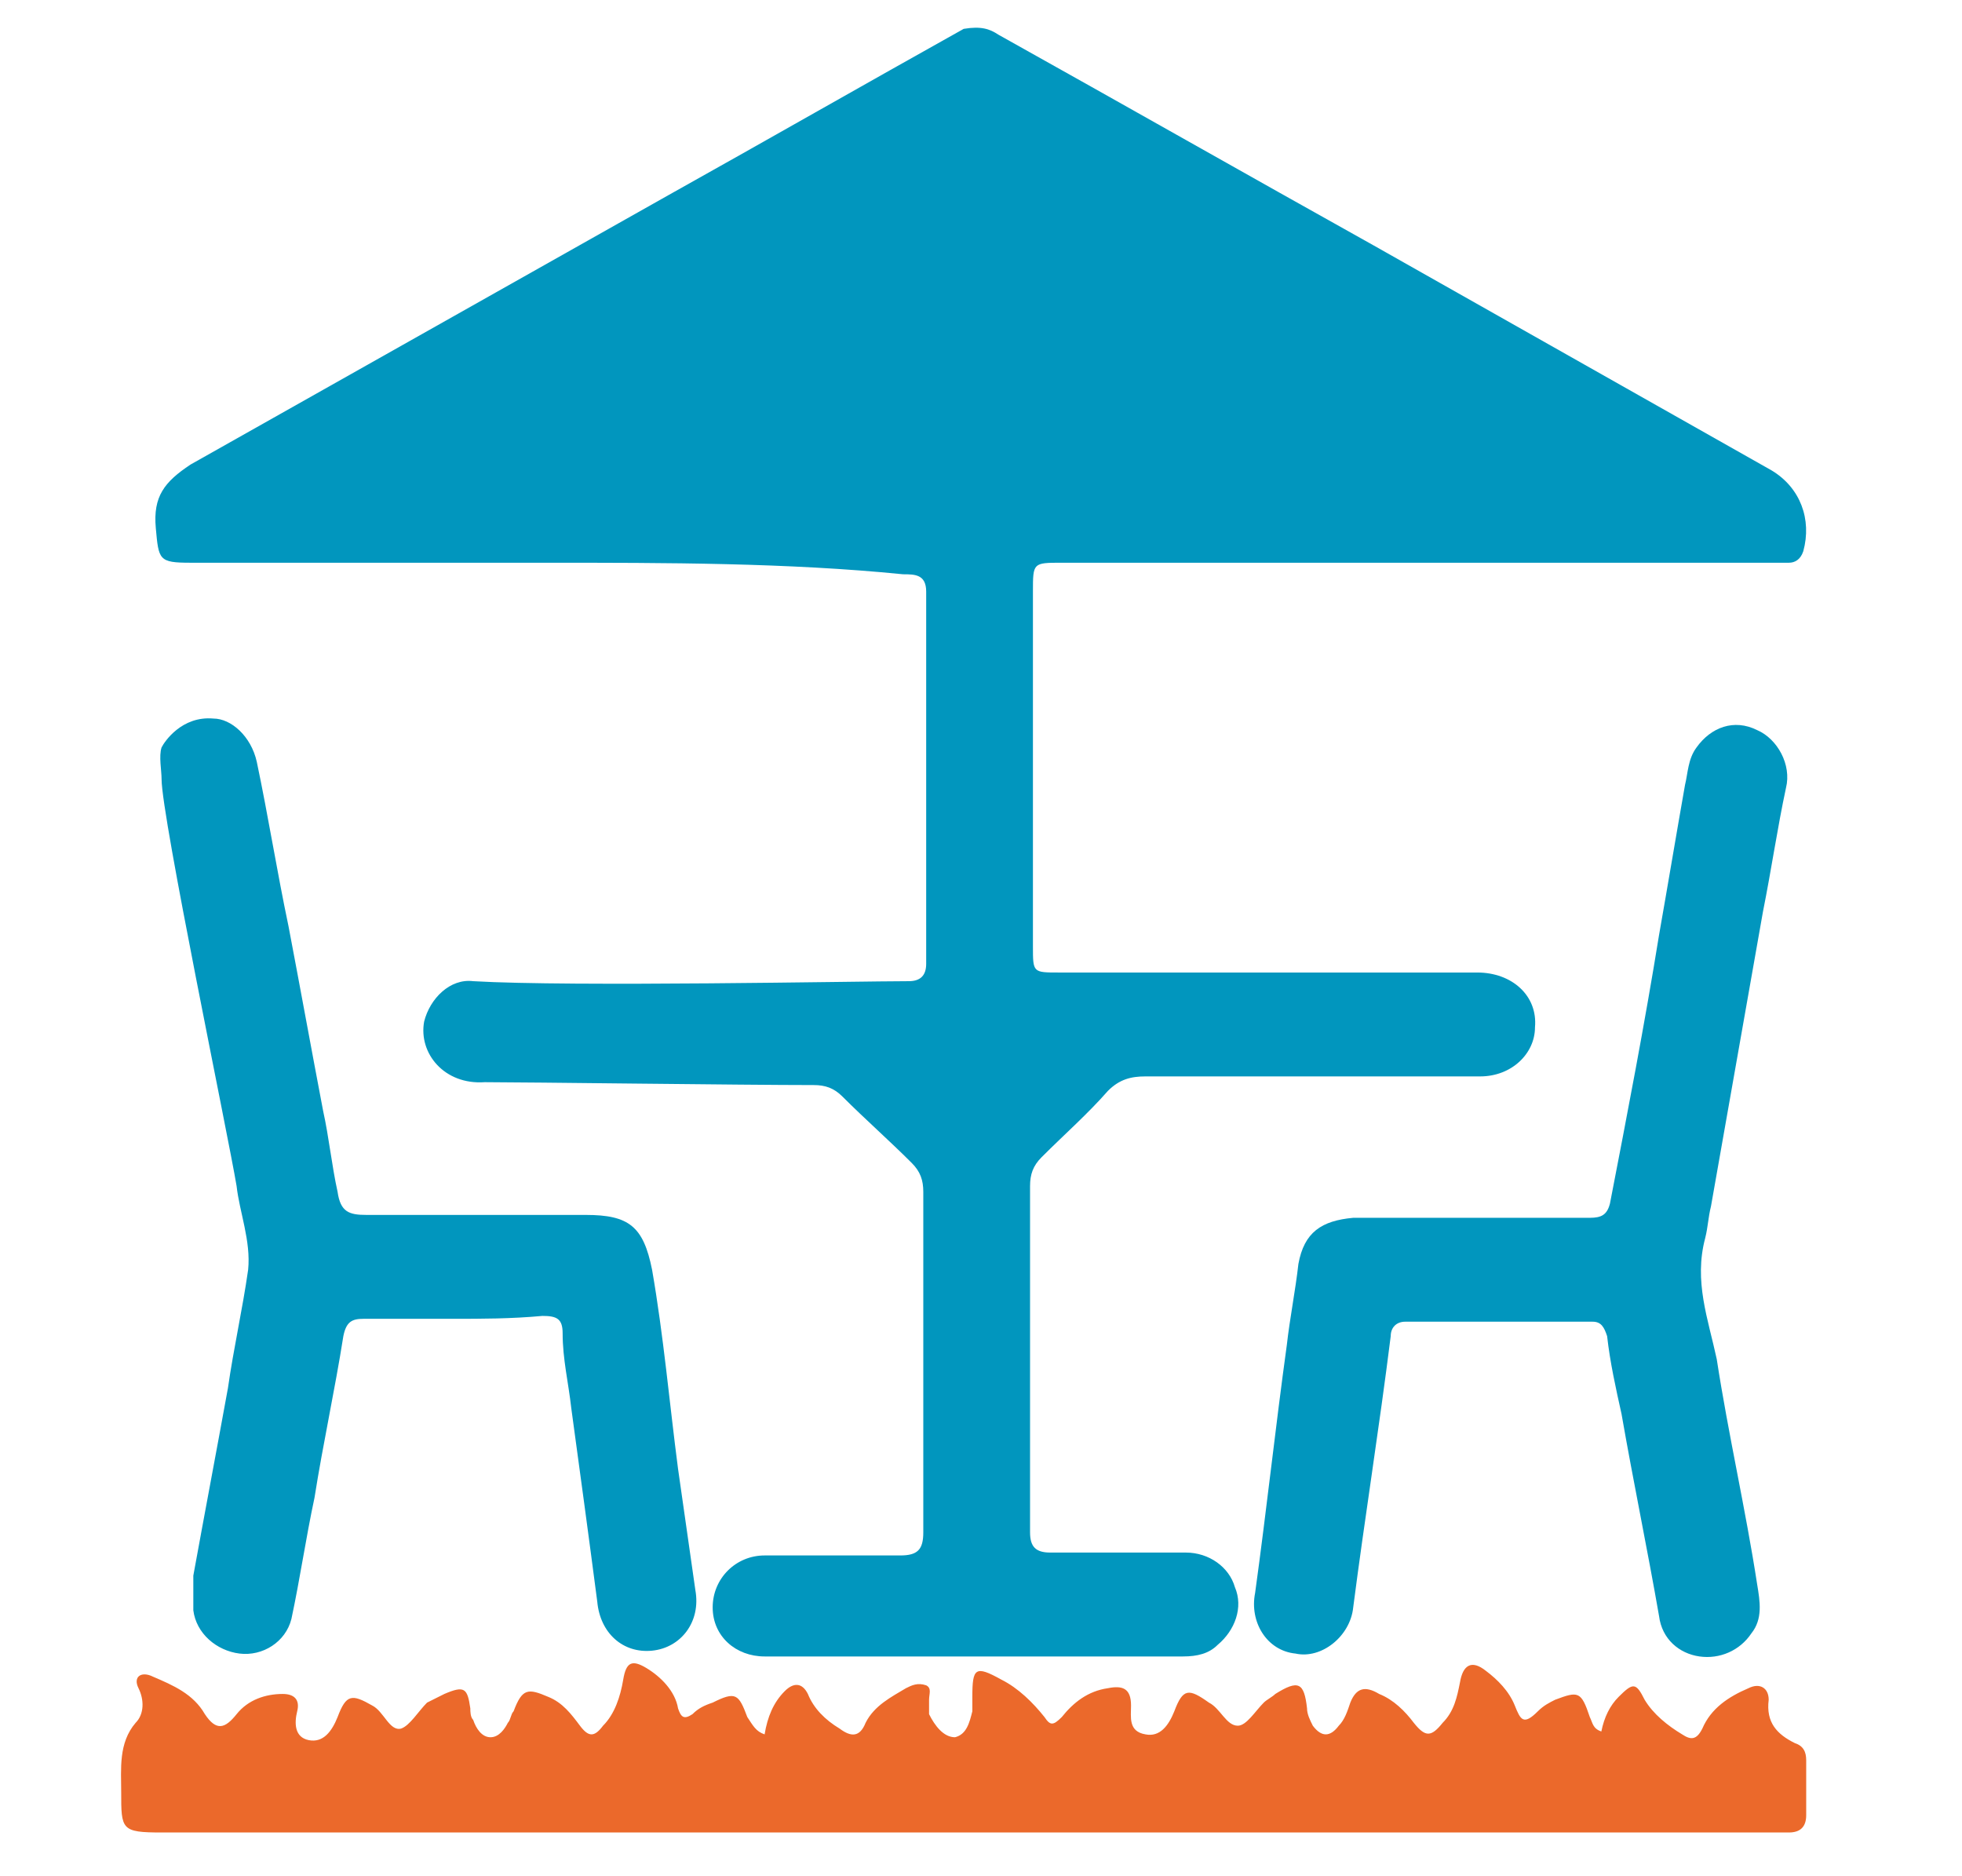
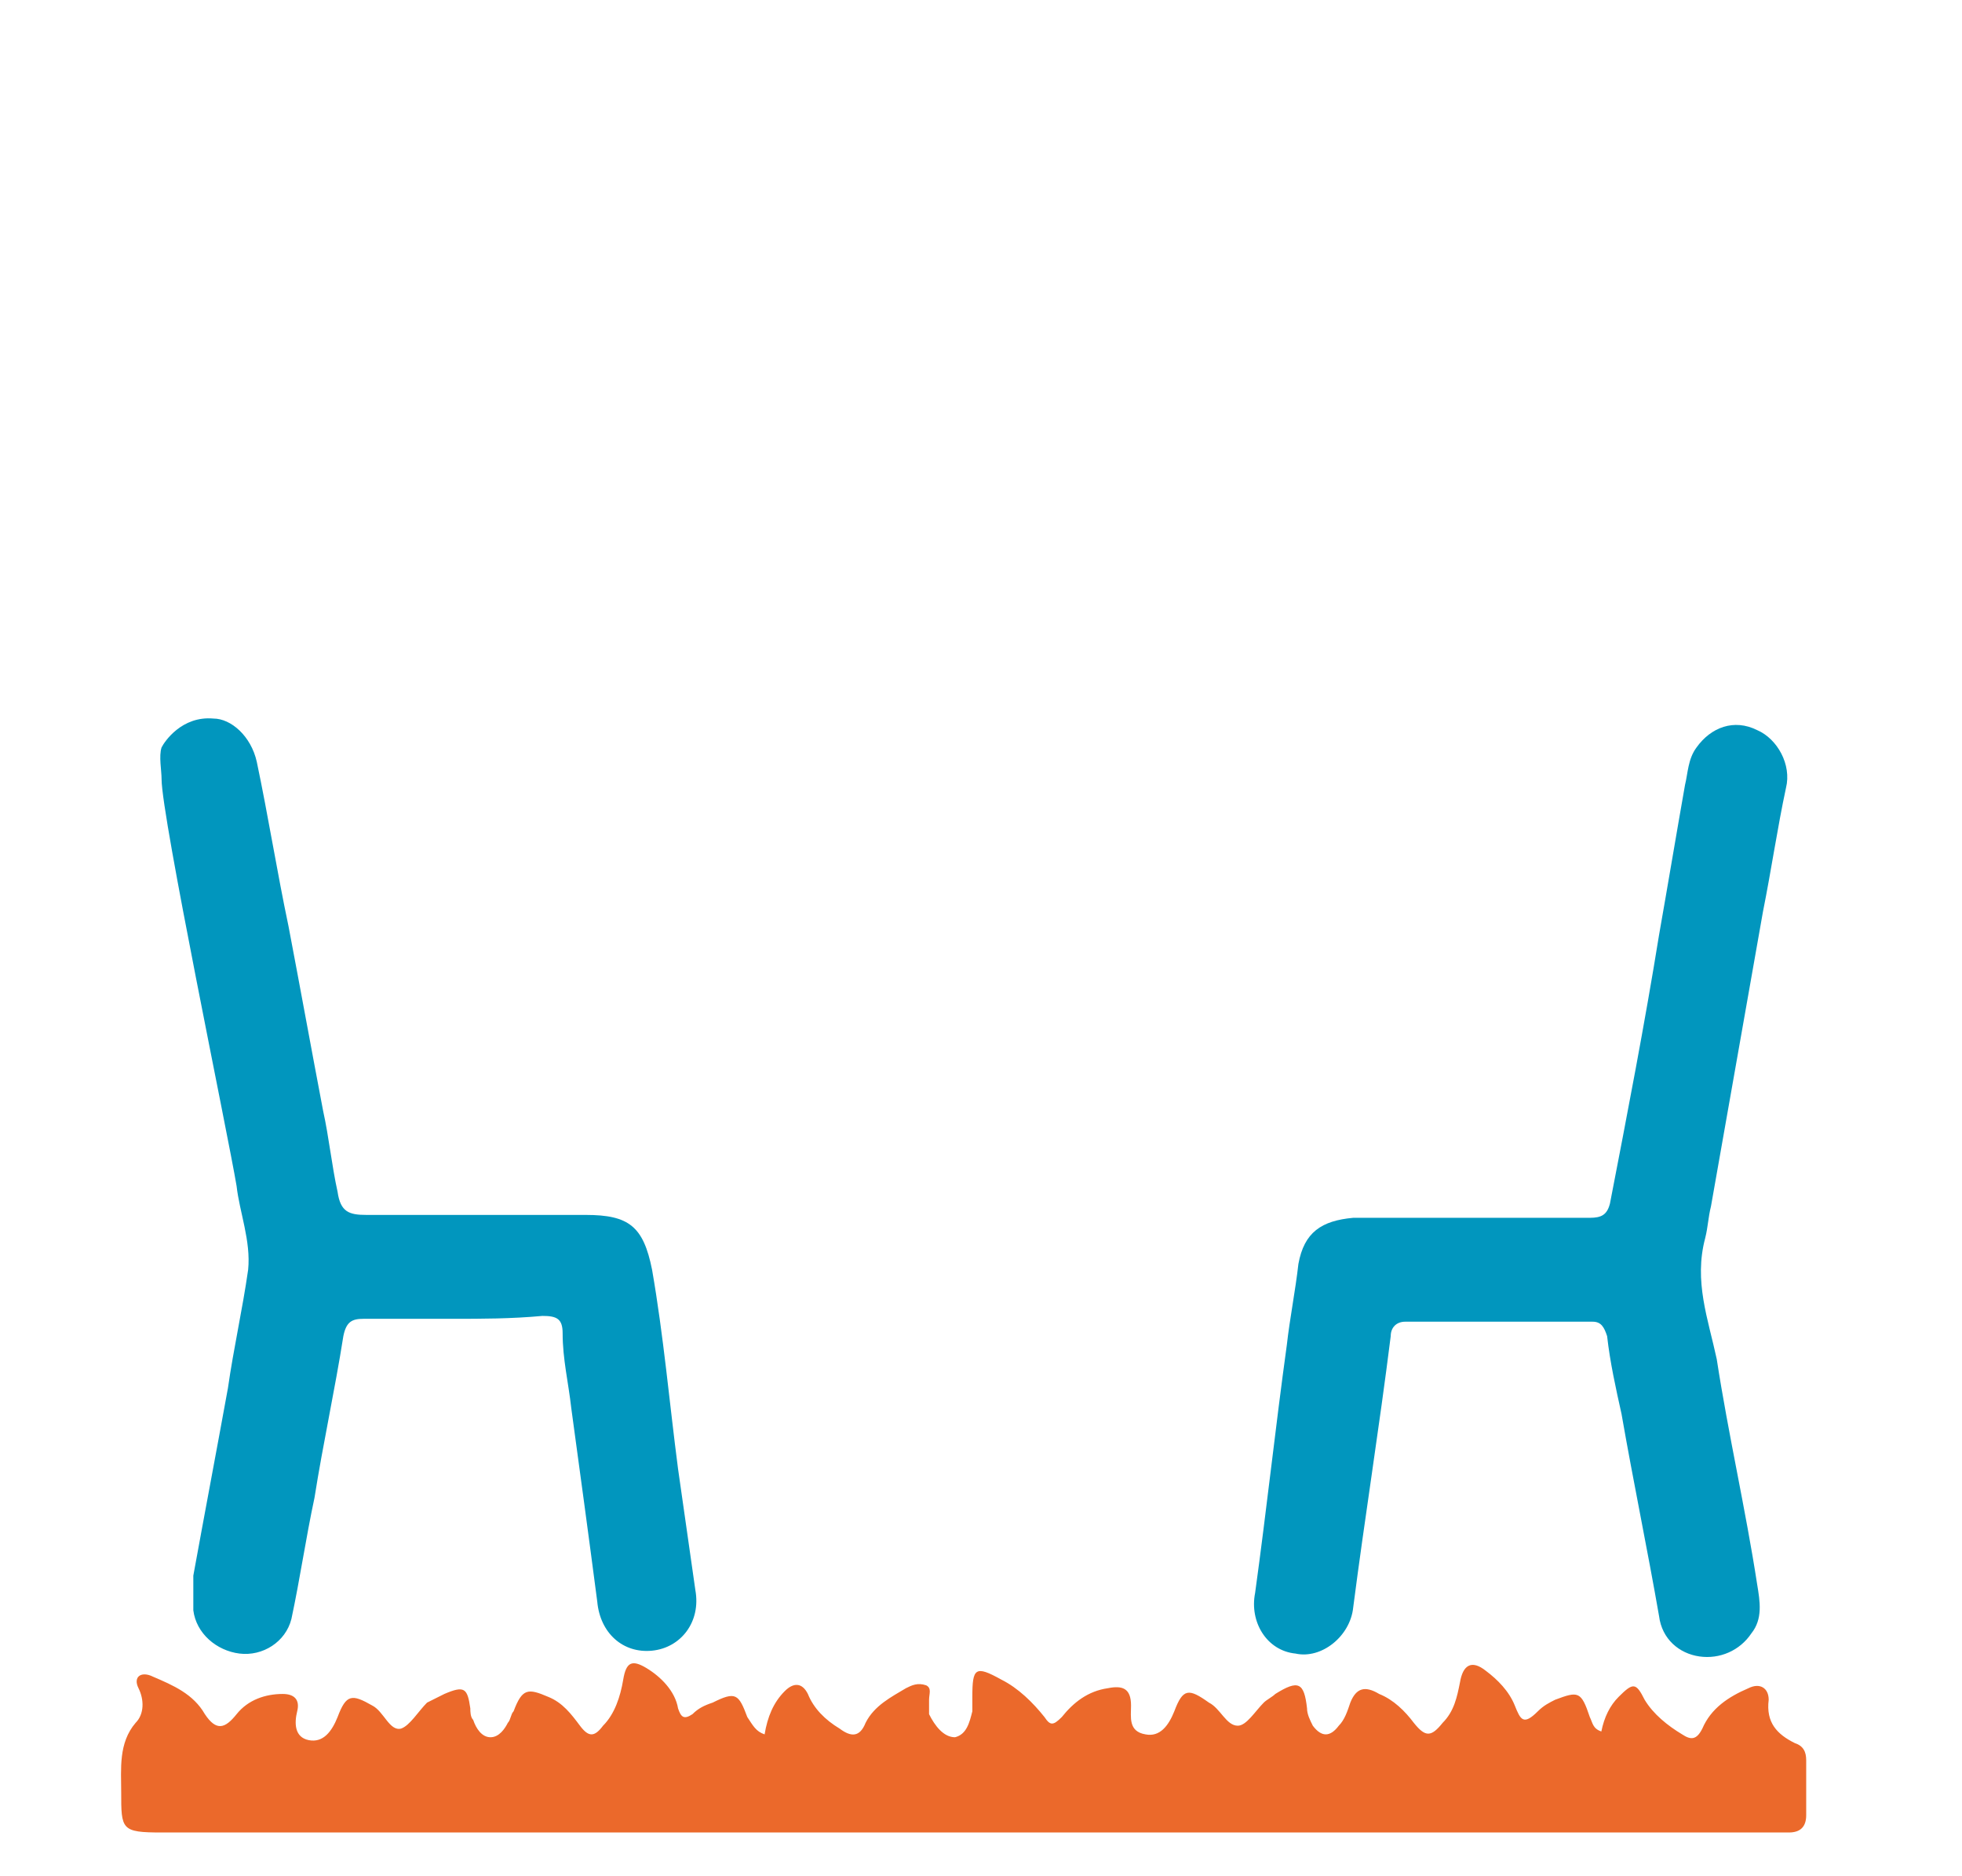
<svg xmlns="http://www.w3.org/2000/svg" version="1.1" id="Layer_1" x="0px" y="0px" viewBox="0 0 68 65" style="enable-background:new 0 0 68 65;" xml:space="preserve">
  <style type="text/css">
	.st0{fill:#0196BE;}
	.st1{fill:#EB692B;}
</style>
  <g>
-     <path class="st0" d="M18.9,19.5c-4.1,0-8.2,0-12.3,0c-1.1,0-1.1-0.1-1.2-1.2c-0.1-1.1,0.3-1.6,1.2-2.2c5.5-3.1,11-6.2,16.5-9.3   c3.4-1.9,6.9-3.9,10.3-5.8C34,0.9,34.3,1,34.6,1.2c4.3,2.4,8.7,4.9,13,7.3c4.6,2.6,9.2,5.2,13.8,7.8c1,0.6,1.4,1.7,1.1,2.8   c-0.1,0.3-0.3,0.4-0.5,0.4c-0.3,0-0.5,0-0.8,0c-8.1,0-16.3,0-24.4,0c-1,0-1,0-1,1c0,4.1,0,8.2,0,12.3c0,0.9,0,0.9,0.9,0.9   c4.8,0,9.7,0,14.5,0c1.2,0,2.1,0.8,2,1.9c0,0.9-0.8,1.7-1.9,1.7c-0.9,0-10.2,0-11.6,0c-0.5,0-0.9,0.1-1.3,0.5   c-0.7,0.8-1.5,1.5-2.3,2.3c-0.3,0.3-0.4,0.6-0.4,1c0,4,0,8,0,12c0,0.5,0.2,0.7,0.7,0.7c1.6,0,3.2,0,4.7,0c0.8,0,1.5,0.5,1.7,1.2   c0.3,0.7,0,1.5-0.6,2c-0.3,0.3-0.7,0.4-1.2,0.4c-4.8,0-9.7,0-14.5,0c-1,0-1.8-0.7-1.8-1.7c0-1,0.8-1.8,1.8-1.8c1.6,0,3.1,0,4.7,0   c0.6,0,0.8-0.2,0.8-0.8c0-3.9,0-7.9,0-11.8c0-0.4-0.1-0.7-0.4-1c-0.8-0.8-1.6-1.5-2.4-2.3c-0.3-0.3-0.6-0.4-1-0.4   c-2.4,0-10-0.1-11.4-0.1c-1.4,0.1-2.3-1-2.1-2.1c0.2-0.8,0.9-1.5,1.7-1.4c3.4,0.2,13.4,0,15.1,0c0.4,0,0.6-0.2,0.6-0.6   c0-4.3,0-8.6,0-12.9c0-0.6-0.4-0.6-0.8-0.6C27.3,19.5,23.1,19.5,18.9,19.5z" />
    <path class="st1" d="M26.5,60.1c0.1-0.6,0.3-1.1,0.7-1.5c0.3-0.3,0.6-0.3,0.8,0.1c0.2,0.5,0.6,0.9,1.1,1.2c0.4,0.3,0.7,0.3,0.9-0.2   c0.3-0.6,0.9-0.9,1.4-1.2c0.2-0.1,0.4-0.2,0.7-0.1c0.2,0.1,0.1,0.3,0.1,0.5c0,0.2,0,0.4,0,0.5c0.2,0.4,0.5,0.8,0.9,0.8   c0.4-0.1,0.5-0.5,0.6-0.9c0-0.2,0-0.3,0-0.5c0-1,0.1-1.1,1-0.6c0.6,0.3,1.1,0.8,1.5,1.3c0.2,0.3,0.3,0.3,0.6,0   c0.4-0.5,0.9-0.9,1.6-1c0.5-0.1,0.8,0,0.8,0.6c0,0.4-0.1,0.9,0.5,1c0.5,0.1,0.8-0.3,1-0.8c0.3-0.8,0.5-0.8,1.2-0.3   c0.4,0.2,0.6,0.8,1,0.8c0.3,0,0.6-0.5,0.9-0.8c0.1-0.1,0.3-0.2,0.4-0.3c0.8-0.5,1-0.4,1.1,0.5c0,0.2,0.1,0.4,0.2,0.6   c0.3,0.4,0.6,0.4,0.9,0c0.2-0.2,0.3-0.5,0.4-0.8c0.2-0.5,0.5-0.6,1-0.3c0.5,0.2,0.9,0.6,1.2,1c0.4,0.5,0.6,0.5,1,0   c0.4-0.4,0.5-0.9,0.6-1.4c0.1-0.6,0.4-0.8,0.9-0.4c0.4,0.3,0.8,0.7,1,1.2c0.2,0.5,0.3,0.7,0.8,0.2c0.2-0.2,0.4-0.3,0.6-0.4   c0.8-0.3,0.9-0.3,1.2,0.6c0.1,0.2,0.1,0.4,0.4,0.5c0.1-0.5,0.3-0.9,0.6-1.2c0.5-0.5,0.6-0.5,0.9,0.1c0.3,0.5,0.8,0.9,1.3,1.2   c0.3,0.2,0.5,0.2,0.7-0.2c0.3-0.7,0.9-1.1,1.6-1.4c0.4-0.2,0.7,0,0.7,0.4c-0.1,0.8,0.3,1.2,0.9,1.5c0.3,0.1,0.4,0.3,0.4,0.6   c0,0.6,0,1.3,0,1.9c0,0.4-0.2,0.6-0.6,0.6c-0.2,0-0.4,0-0.6,0c-18.6,0-37.2,0-55.8,0c-1.4,0-1.4-0.1-1.4-1.4c0-0.8-0.1-1.7,0.5-2.4   c0.3-0.3,0.3-0.8,0.1-1.2c-0.2-0.4,0.1-0.6,0.5-0.4c0.7,0.3,1.4,0.6,1.8,1.3c0.4,0.6,0.7,0.5,1.1,0c0.4-0.5,1-0.7,1.6-0.7   c0.4,0,0.6,0.2,0.5,0.6c-0.1,0.4-0.1,0.9,0.4,1c0.5,0.1,0.8-0.3,1-0.8c0.3-0.8,0.5-0.8,1.2-0.4c0.4,0.2,0.6,0.9,1,0.8   c0.3-0.1,0.6-0.6,0.9-0.9c0.2-0.1,0.4-0.2,0.6-0.3c0.7-0.3,0.8-0.2,0.9,0.5c0,0.1,0,0.3,0.1,0.4c0.1,0.3,0.3,0.6,0.6,0.6   c0.3,0,0.5-0.3,0.6-0.5c0.1-0.1,0.1-0.3,0.2-0.4c0.3-0.8,0.5-0.8,1.2-0.5c0.5,0.2,0.8,0.6,1.1,1c0.3,0.4,0.5,0.4,0.8,0   c0.4-0.4,0.6-1,0.7-1.6c0.1-0.6,0.3-0.7,0.8-0.4c0.5,0.3,1,0.8,1.1,1.4c0.1,0.3,0.2,0.4,0.5,0.2c0.2-0.2,0.4-0.3,0.7-0.4   c0.8-0.4,0.9-0.3,1.2,0.5C26.1,59.8,26.2,60,26.5,60.1z" />
    <path class="st0" d="M15.7,45.7c-1,0-2.1,0-3.1,0c-0.4,0-0.6,0.1-0.7,0.6c-0.3,1.9-0.7,3.7-1,5.6c-0.3,1.4-0.5,2.8-0.8,4.2   c-0.2,0.8-1,1.3-1.8,1.2c-0.8-0.1-1.5-0.7-1.6-1.5c0-0.4,0-0.8,0-1.2c0.4-2.2,0.8-4.3,1.2-6.5c0.2-1.4,0.5-2.7,0.7-4.1   c0.1-1-0.3-2-0.4-2.9C7.9,39.3,5.6,28.3,5.6,27c0-0.3-0.1-0.8,0-1.1c0.1-0.2,0.7-1.1,1.8-1c0.6,0,1.3,0.6,1.5,1.5   c0.4,1.9,0.7,3.8,1.1,5.7c0.4,2.1,0.8,4.3,1.2,6.4c0.2,0.9,0.3,1.9,0.5,2.8c0.1,0.7,0.4,0.8,1,0.8c2.5,0,5.1,0,7.6,0   c1.5,0,2,0.4,2.3,1.9c0.4,2.3,0.6,4.6,0.9,6.9c0.2,1.4,0.4,2.8,0.6,4.2c0.2,1.1-0.5,2-1.5,2.1c-1,0.1-1.8-0.6-1.9-1.7   c-0.3-2.3-0.6-4.5-0.9-6.7c-0.1-0.9-0.3-1.7-0.3-2.6c0-0.5-0.2-0.6-0.7-0.6C17.7,45.7,16.7,45.7,15.7,45.7z" />
    <path class="st0" d="M51,42.2c1.4,0,2.7,0,4.1,0c0.4,0,0.6-0.1,0.7-0.5c0.6-3.1,1.2-6.2,1.7-9.3c0.3-1.7,0.6-3.5,0.9-5.2   c0.1-0.4,0.1-0.9,0.4-1.3c0.5-0.7,1.3-1,2.1-0.6c0.7,0.3,1.2,1.2,1,2c-0.3,1.4-0.5,2.8-0.8,4.3c-0.6,3.4-1.2,6.8-1.8,10.2   c-0.1,0.4-0.1,0.7-0.2,1.1c-0.4,1.5,0.1,2.8,0.4,4.2c0.4,2.6,1,5.2,1.4,7.8c0.1,0.6,0.2,1.2-0.2,1.7c-0.4,0.6-1.1,0.9-1.8,0.8   c-0.7-0.1-1.3-0.6-1.4-1.4c-0.4-2.3-0.9-4.7-1.3-7c-0.2-0.9-0.4-1.8-0.5-2.7c-0.1-0.3-0.2-0.5-0.5-0.5c-2.2,0-4.3,0-6.5,0   c-0.3,0-0.5,0.2-0.5,0.5c-0.4,3.2-0.9,6.3-1.3,9.4c-0.1,1-1.1,1.8-2,1.6c-1-0.1-1.6-1.1-1.4-2.1c0.4-2.9,0.7-5.7,1.1-8.6   c0.1-0.9,0.3-1.9,0.4-2.8c0.2-1.1,0.8-1.5,1.9-1.6C48.4,42.2,49.7,42.2,51,42.2z" />
  </g>
</svg>